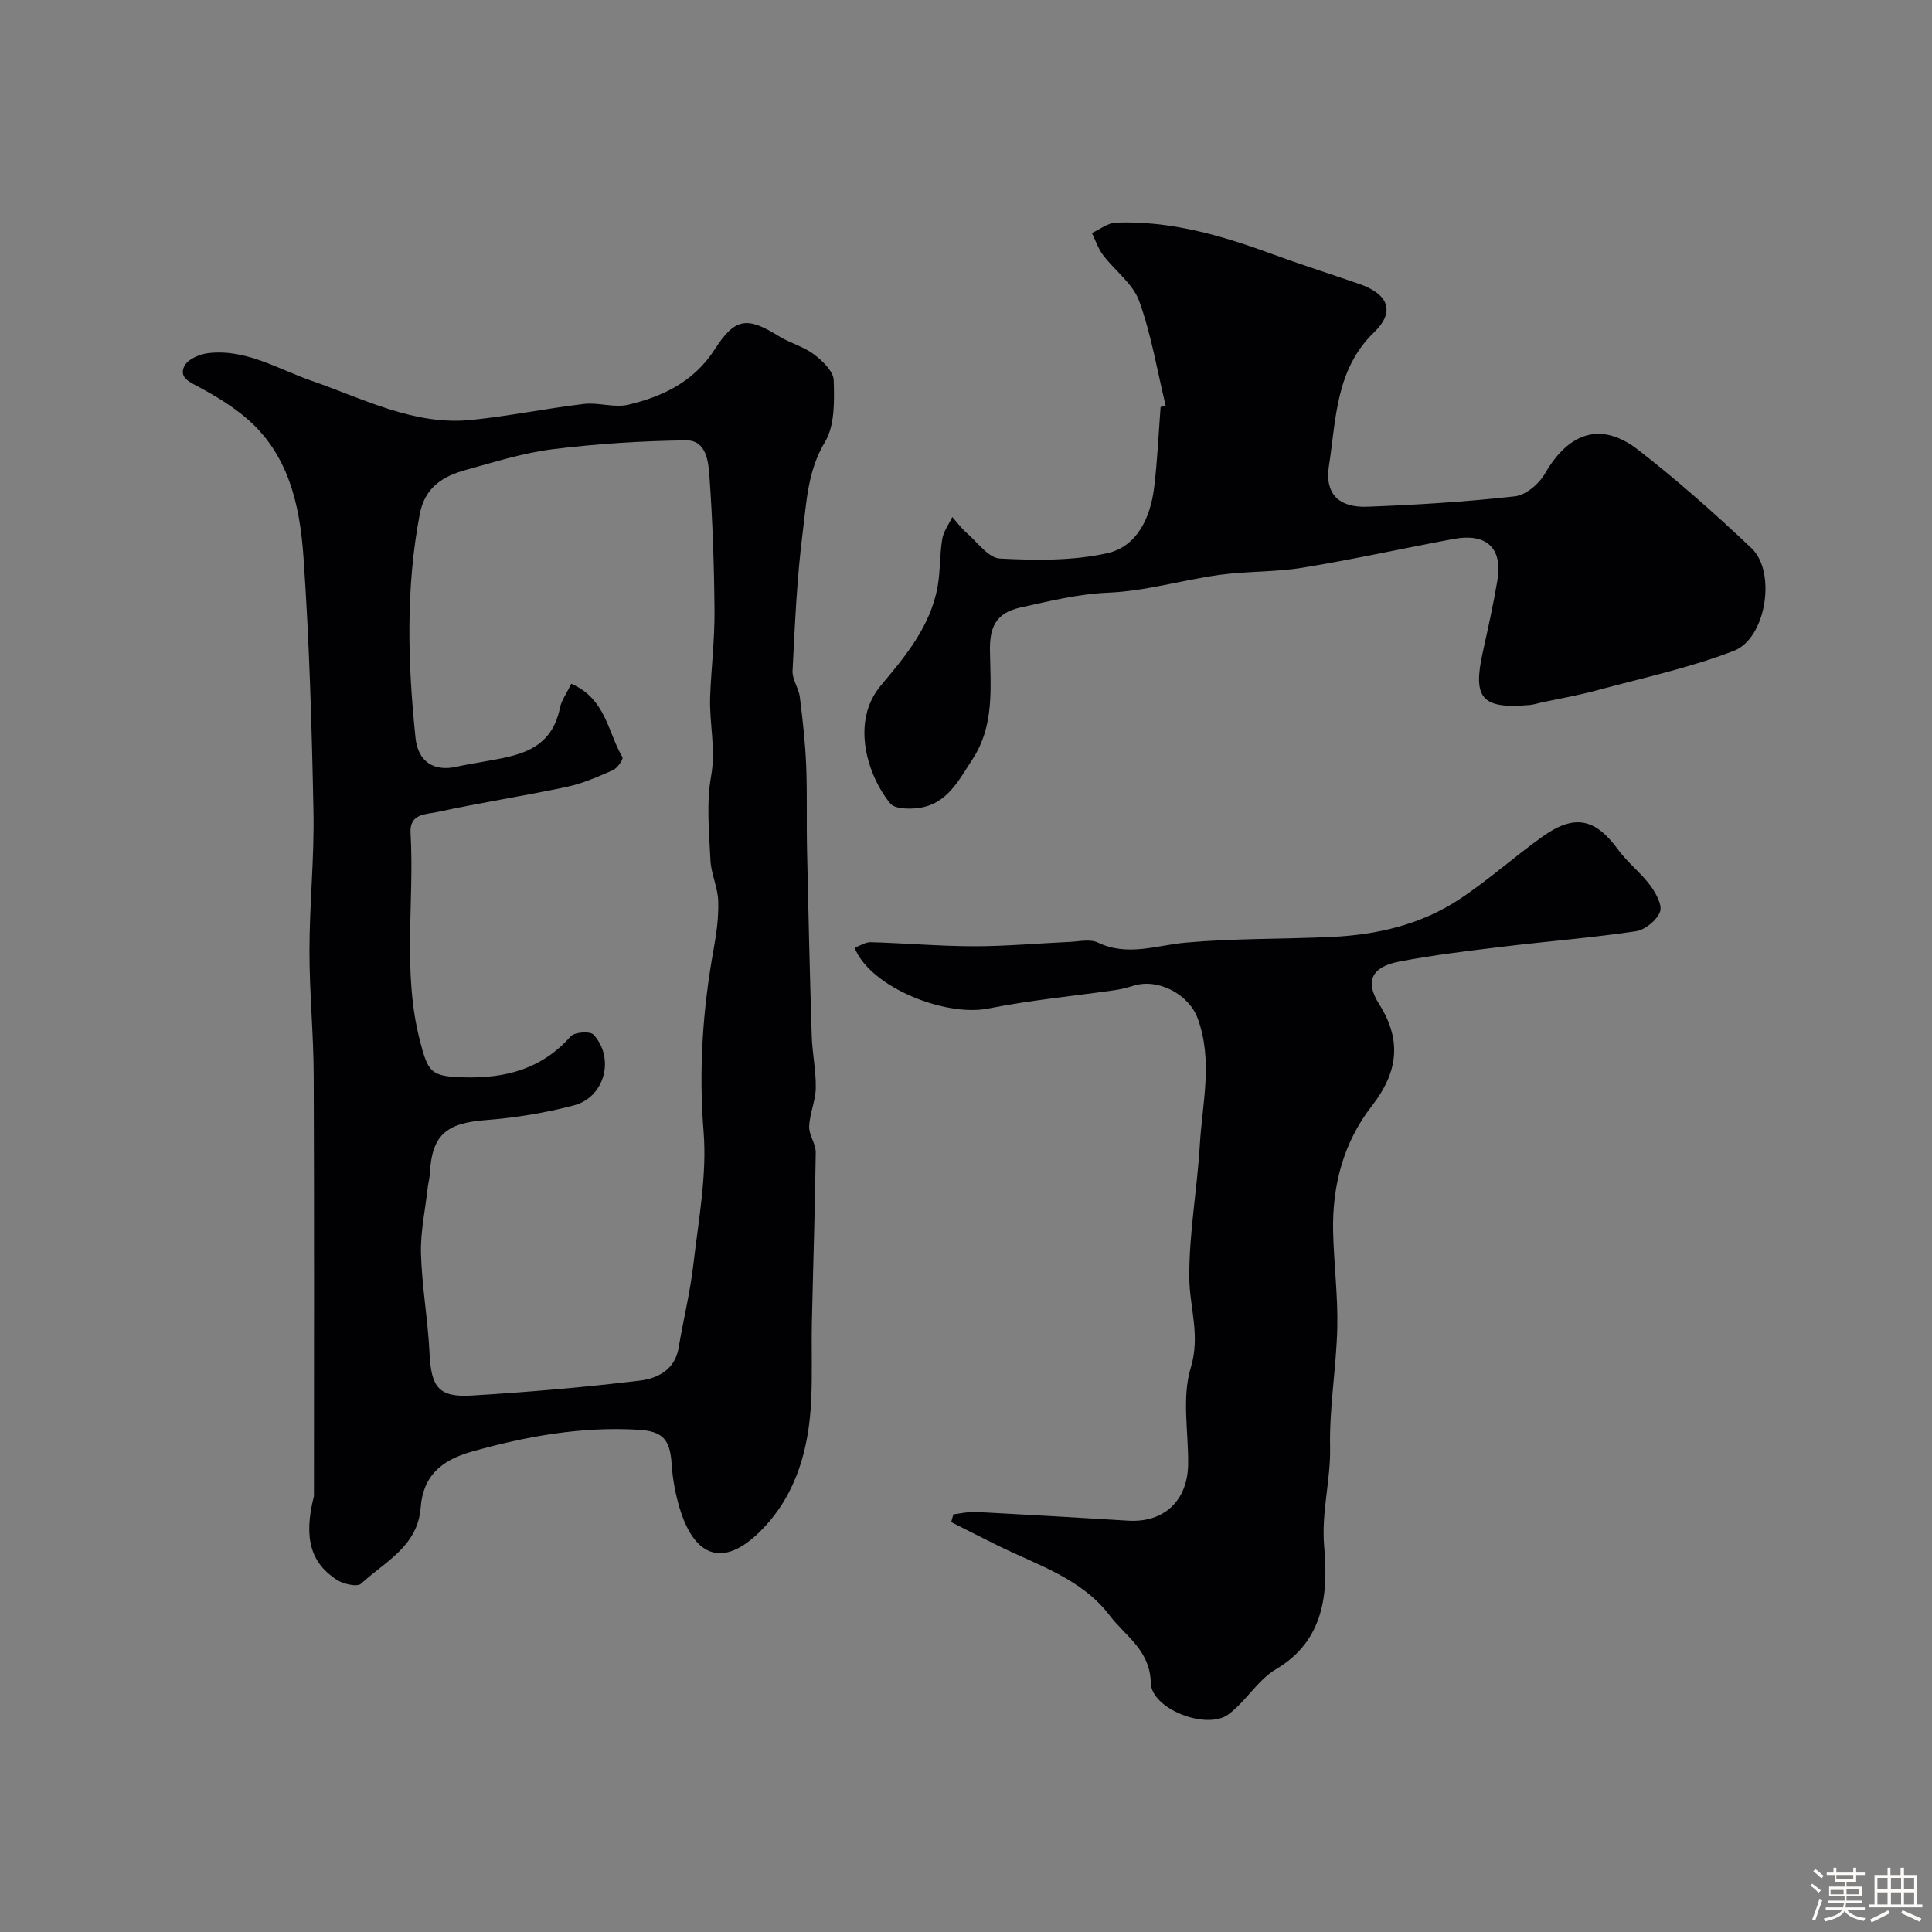
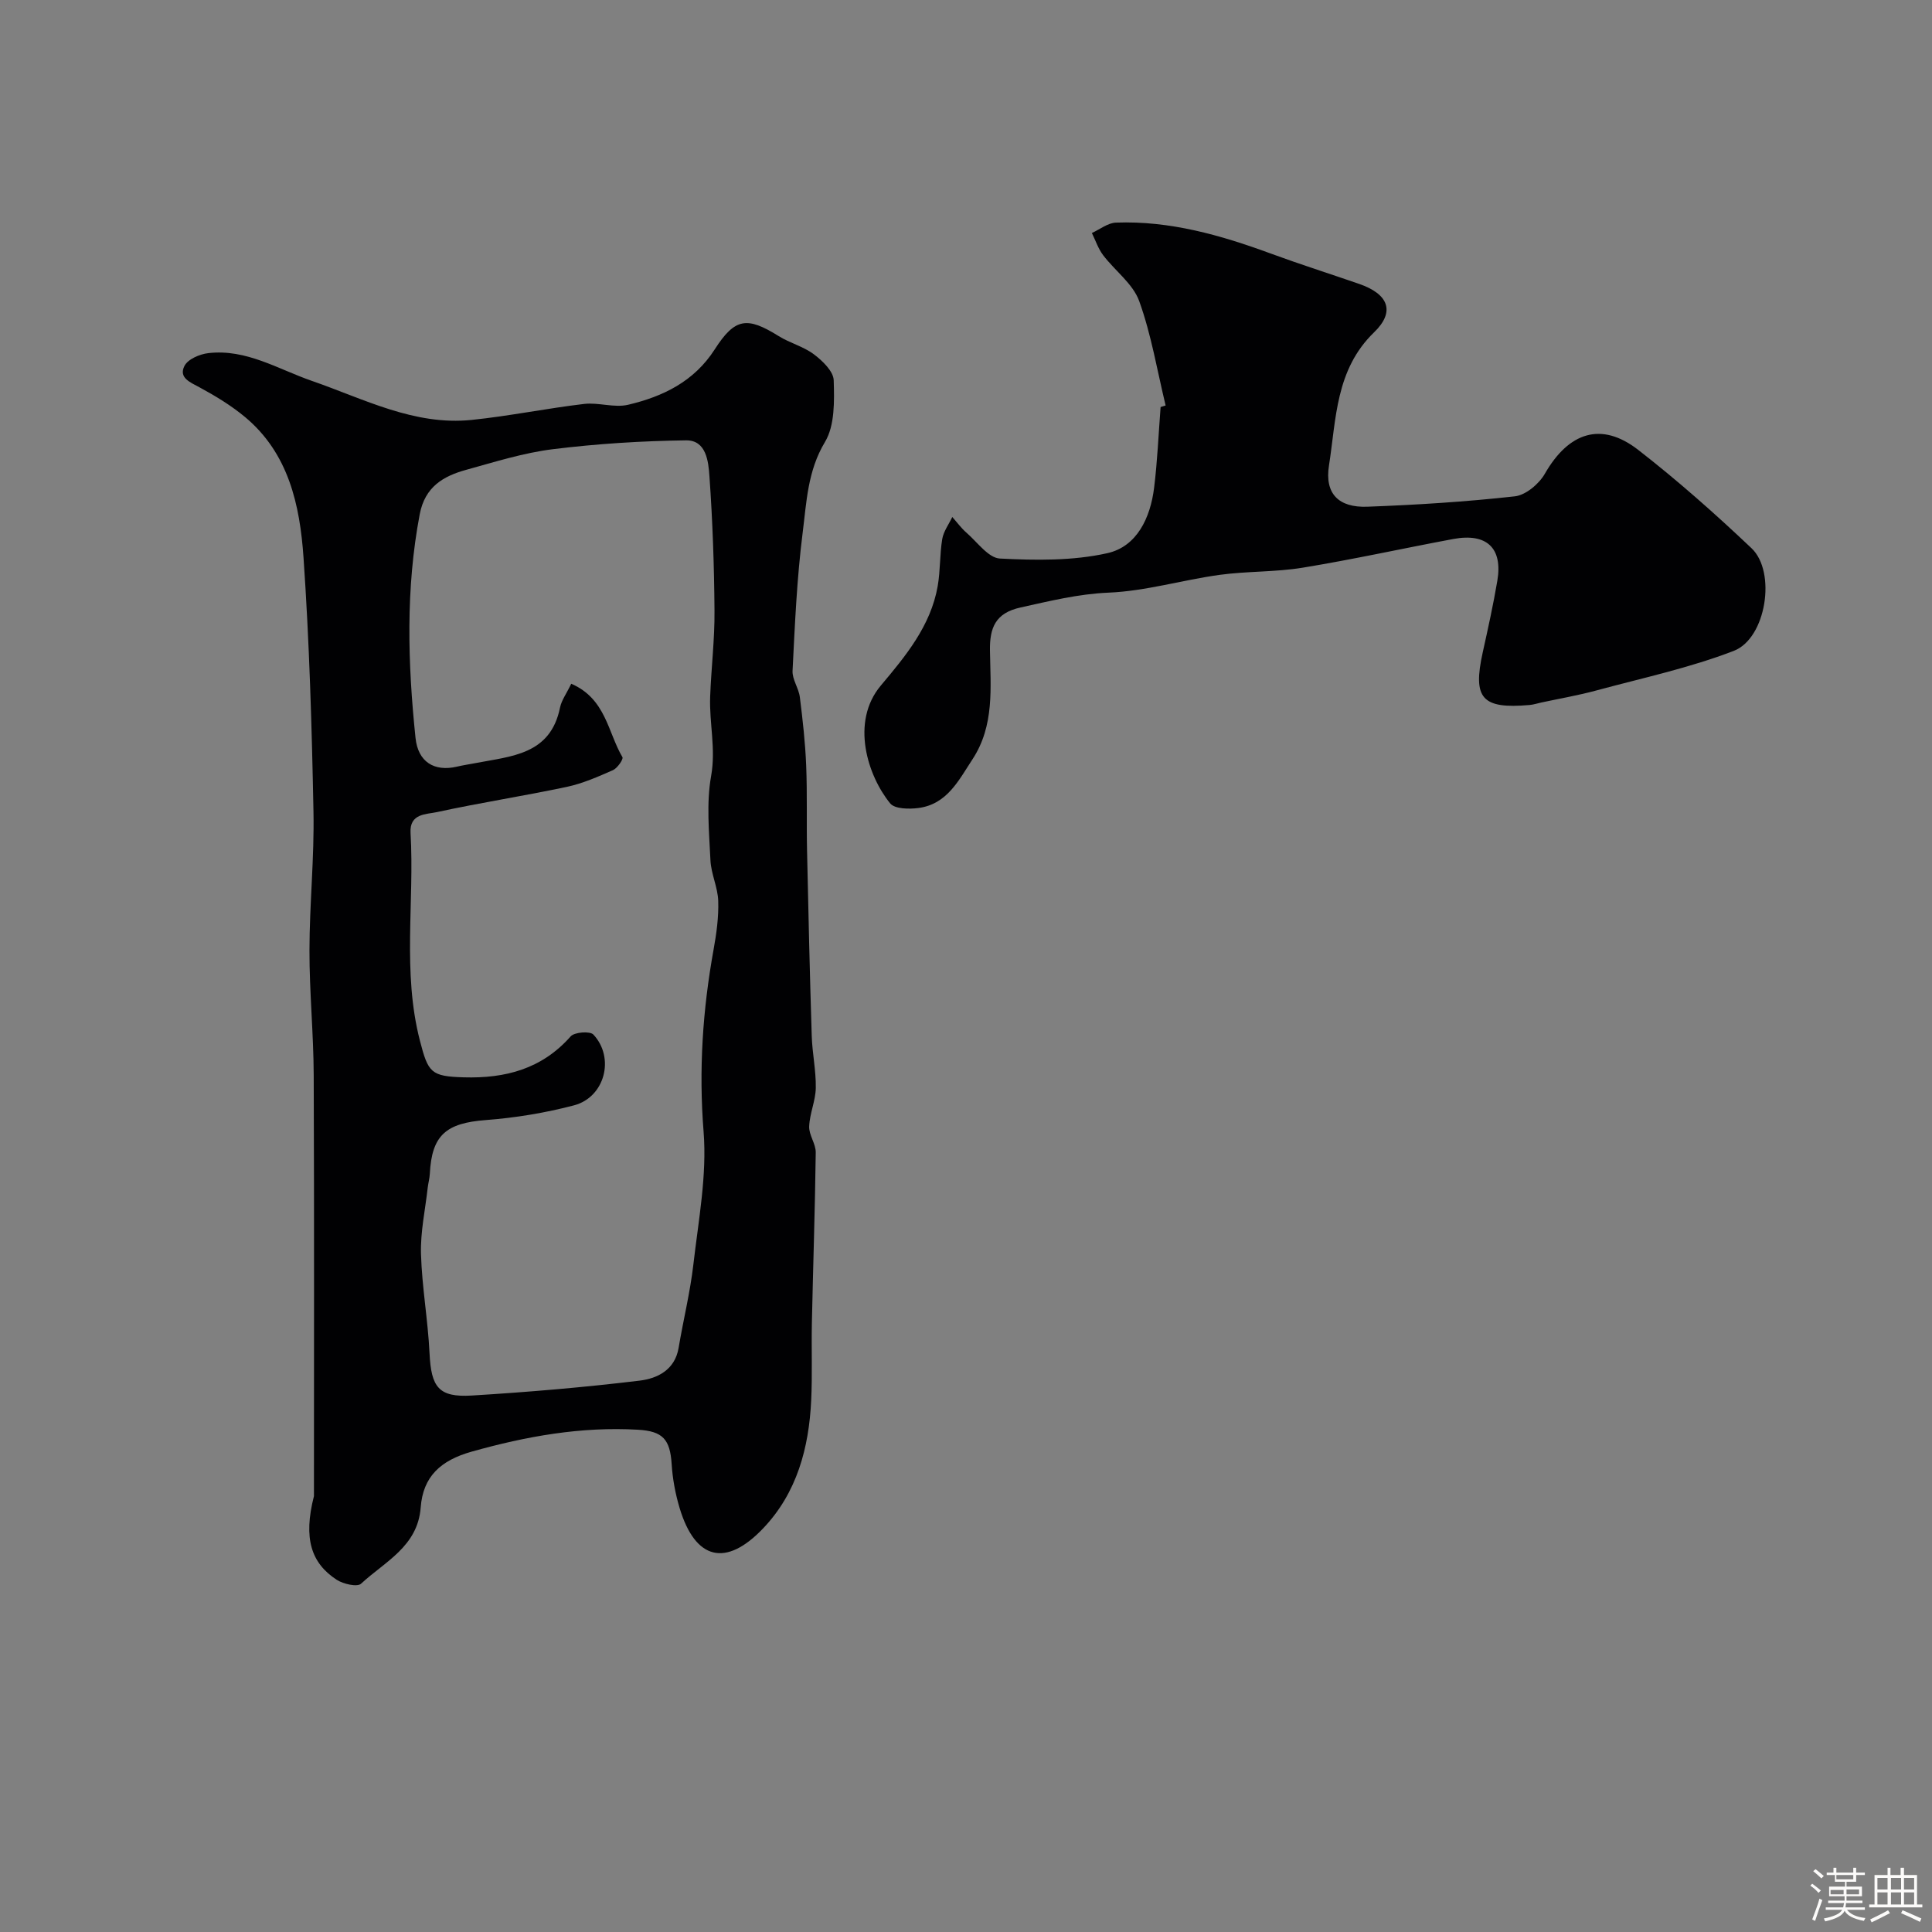
<svg xmlns="http://www.w3.org/2000/svg" enable-background="new 0 0 400 400" viewBox="0 0 400 400">
  <rect x="0" y="0" width="400" height="400" fill="#808080" stroke="none" />
  <path d="m374.8 390.4.4-.4c.7.5 1.3 1 1.8 1.4l-.5.5c-.5-.6-1.1-1.1-1.7-1.5zm1 7.3-.6-.3c.5-1.4 1.1-2.8 1.5-4.3.2.1.4.2.6.3-.5 1.3-1 2.8-1.5 4.3zm-.4-10.3.5-.4c.4.3 1 .8 1.7 1.4l-.5.5c-.5-.5-1.1-1-1.7-1.5zm2.5.3h1.7v-1h.6v1h3.5v-1h.6v1h1.8v.5h-1.8v1.4h-2v1h3.2v2h-3.2v.9h3.3v.5h-3.4c0 .3-.1.6-.1.9h4v.5h-3.7c.7.9 1.9 1.5 3.8 1.7-.1.2-.2.4-.3.6-2.1-.4-3.5-1.1-4-2.1-.4 1-1.8 1.7-4 2.2-.1-.2-.2-.4-.3-.6 2.1-.4 3.4-1 3.8-1.8h-3.4v-.5h3.6c.1-.3.1-.6.2-.9h-3.3v-.5h3.4c0-.3 0-.6 0-.9h-3.2v-2h3.3v-1h-2.1v-1.4h-1.7v-.5zm1.1 3.5v1h2.7c0-.3 0-.4 0-.4 0-.1 0-.2 0-.2 0-.1 0-.2 0-.3h-2.7zm1.2-3v.9h3.5v-.9zm4.7 3h-2.6v.6.4h2.6z" fill="#fcfbfa" />
  <path d="m393.6 386.7h.6v1.5h2.7v6.1h1.1v.6h-11v-.6h1.1v-6.1h2.7v-1.5h.6v1.5h2.1v-1.5zm-2.7 8.8.4.6c-1.2.6-2.5 1.3-3.8 1.9-.1-.2-.2-.4-.3-.6 1.2-.6 2.5-1.2 3.7-1.9zm-2.2-6.7v2.4h2.1v-2.4zm0 3v2.5h2.1v-2.5zm2.8-3v2.4h2.1v-2.4zm0 3v2.5h2.1v-2.5zm6 6.1c-1.4-.7-2.7-1.3-3.9-1.8l.3-.6c1.5.6 2.7 1.2 3.9 1.7zm-1.2-9.1h-2.1v2.4h2.1zm-2.1 3v2.5h2.1v-2.5z" fill="#fcfbfa" />
  <g fill="#010103">
    <path d="m65 309.75c0-27.22.07-57.14-.05-87.07-.03-8.63-.89-17.26-.88-25.89.01-9.6 1.02-19.2.83-28.79-.34-17.53-.85-35.08-2.06-52.57-.75-10.83-3.06-21.55-12.11-29.09-2.86-2.38-6.12-4.36-9.41-6.14-1.99-1.07-4.37-2-3.13-4.44.71-1.4 3.17-2.45 4.95-2.65 7.87-.91 14.44 3.34 21.49 5.77 10.75 3.72 21.14 9.28 33.02 8.06 7.79-.8 15.5-2.39 23.29-3.31 2.99-.35 6.25.85 9.11.17 7.2-1.7 13.65-4.8 17.93-11.47 4.19-6.54 6.7-6.82 13.23-2.75 2.32 1.45 5.14 2.15 7.3 3.78 1.78 1.34 4.04 3.51 4.1 5.37.13 4.29.25 9.35-1.81 12.78-3.61 6-3.81 12.46-4.62 18.8-1.2 9.46-1.61 19.04-2.09 28.58-.09 1.78 1.28 3.59 1.51 5.45.59 4.7 1.12 9.42 1.31 14.14.24 5.85.05 11.73.18 17.59.27 12.8.57 25.59.97 38.38.11 3.6.9 7.2.84 10.79-.04 2.66-1.27 5.3-1.37 7.98-.07 1.78 1.39 3.6 1.36 5.4-.15 11.77-.55 23.53-.8 35.3-.11 5.33.11 10.67-.14 15.99-.47 9.86-2.94 19.14-9.92 26.49-7.75 8.16-14.08 6.57-17.32-4.17-.88-2.94-1.46-6.04-1.65-9.1-.33-5.12-1.82-6.82-6.97-7.12-11.78-.68-23.12 1.35-34.45 4.54-6.38 1.8-10.06 5.12-10.54 11.55-.61 8.1-7.43 11.22-12.35 15.79-.79.73-3.66.07-5.02-.8-5.29-3.44-6.98-8.52-4.73-17.34zm53.27-168.19c7.2 3.12 7.57 10.1 10.6 15.2.24.4-1.04 2.28-1.96 2.69-3.11 1.37-6.29 2.77-9.59 3.47-8.92 1.89-17.96 3.28-26.87 5.22-2.18.48-5.69.23-5.45 4.31.83 14.32-1.74 28.77 1.94 43.02 1.71 6.61 2.27 7.38 9.07 7.58 8.61.25 16.17-1.72 22.14-8.48.79-.89 4.01-1.13 4.71-.37 4.49 4.82 2.36 12.97-4.02 14.65-5.96 1.57-12.14 2.58-18.28 3.05-8.2.62-11.17 3.11-11.57 11.12-.05.97-.33 1.93-.44 2.91-.51 4.56-1.52 9.13-1.39 13.67.2 6.87 1.44 13.7 1.77 20.57.34 7.03 1.86 9.18 8.76 8.76 11.61-.71 23.23-1.69 34.78-3.09 3.6-.44 7.26-2.19 8.03-6.78.97-5.78 2.39-11.49 3.06-17.3 1.05-9.13 2.83-18.41 2.11-27.46-1.02-12.78-.19-25.21 2.07-37.71.6-3.31 1.07-6.72.96-10.07-.09-2.82-1.48-5.59-1.61-8.41-.27-5.82-.87-11.8.14-17.45 1.01-5.64-.4-10.96-.2-16.41.22-5.94.95-11.87.9-17.8-.07-9.3-.39-18.6-1.05-27.87-.21-3.03-.65-7.46-4.84-7.41-9.2.12-18.43.7-27.56 1.83-6.08.75-12.05 2.64-17.99 4.28-4.74 1.31-8.51 3.52-9.59 9.19-2.93 15.42-2.48 30.86-.87 46.32.52 4.95 3.86 7.04 8.6 5.93 1.26-.3 2.56-.48 3.83-.73 7.4-1.44 15.52-1.71 17.49-11.51.32-1.52 1.35-2.9 2.32-4.92z" />
-     <path d="m197.39 313.53c1.54-.18 3.1-.57 4.63-.5 10.52.55 21.04 1.17 31.56 1.81 7.4.45 12.32-4.12 12.41-11.69.08-6.69-1.33-13.81.54-19.95 2.05-6.74-.26-12.51-.3-18.7-.06-9.15 1.64-18.3 2.18-27.47.52-8.71 2.75-17.46-.44-26.18-1.81-4.95-8.13-8.38-13.27-6.77-1.23.38-2.49.72-3.76.9-8.77 1.26-17.63 2.08-26.3 3.82-8.92 1.79-24.51-4.43-27.71-12.59 1.13-.4 2.26-1.17 3.36-1.14 7.1.2 14.19.83 21.29.84 6.6.01 13.19-.6 19.79-.89 1.99-.09 4.31-.65 5.94.13 6.18 2.94 12.07.56 18.18.01 10.04-.9 20.17-.71 30.25-1.18 9.4-.44 18.47-2.56 26.39-7.78 5.99-3.95 11.37-8.82 17.23-12.99 6.67-4.75 10.94-3.76 15.68 2.74 1.94 2.65 4.66 4.73 6.62 7.36 1.16 1.56 2.56 4.11 2.02 5.49-.69 1.77-3.1 3.73-5 4.01-9.22 1.36-18.54 2.1-27.8 3.22-7.12.87-14.27 1.71-21.3 3.08-5.59 1.09-7.04 4.06-4.05 8.77 4.82 7.6 3.83 14.23-1.48 21.06-5.94 7.64-8.27 16.6-8.04 26.19.16 6.59 1.01 13.18.86 19.76-.19 8.23-1.66 16.46-1.49 24.67.15 6.94-1.85 13.53-1.22 20.68.81 9.33.18 19.34-9.95 25.33-3.81 2.25-6.26 6.69-9.89 9.38-4.49 3.32-15.95-1.12-16.06-6.53-.14-6.79-5.29-9.69-8.52-13.96-5.77-7.62-14.9-10.41-23.11-14.45-3.25-1.6-6.47-3.25-9.7-4.88.16-.53.31-1.07.46-1.6z" />
    <path d="m241.33 83.95c-1.75-7.23-2.96-14.65-5.47-21.61-1.3-3.6-5.02-6.28-7.47-9.51-1.02-1.35-1.57-3.05-2.33-4.59 1.66-.75 3.3-2.09 4.99-2.15 11.14-.41 21.64 2.58 31.98 6.38 6.09 2.24 12.27 4.2 18.4 6.32 6.02 2.09 7.5 5.72 3.07 10-8.01 7.74-7.84 17.95-9.35 27.6-.92 5.84 2.01 8.74 7.95 8.52 10.19-.38 20.4-1.02 30.53-2.15 2.26-.25 5-2.56 6.21-4.67 4.95-8.63 11.7-10.87 19.33-4.95 8.17 6.35 15.96 13.25 23.47 20.37 5.17 4.9 3.04 18.65-3.67 21.24-9.17 3.54-18.92 5.62-28.45 8.2-3.76 1.02-7.61 1.68-11.42 2.5-.8.17-1.59.44-2.4.51-9.9.87-11.83-1.35-9.71-10.92 1.09-4.92 2.18-9.85 3.02-14.82 1.14-6.75-2.2-9.91-9.1-8.63-10.4 1.94-20.75 4.23-31.18 5.94-5.67.93-11.53.71-17.24 1.49-7.69 1.06-15.28 3.36-22.97 3.68-6.32.27-12.18 1.74-18.22 3.07-5.22 1.14-6.41 4.22-6.34 8.9.12 7.69.96 15.55-3.61 22.52-2.86 4.37-5.28 9.33-11.21 10.1-1.92.25-4.88.21-5.83-.95-4.63-5.65-8.3-16.84-1.94-24.41 5.12-6.09 10.33-12.35 11.77-20.58.56-3.21.41-6.54.94-9.75.27-1.59 1.36-3.04 2.08-4.56.98 1.1 1.86 2.32 2.97 3.28 2.23 1.94 4.51 5.2 6.9 5.32 7.4.38 15.07.49 22.23-1.11 6.14-1.37 8.91-7.33 9.68-13.5.69-5.55.92-11.17 1.35-16.76.34-.09.69-.2 1.04-.32z" />
  </g>
</svg>